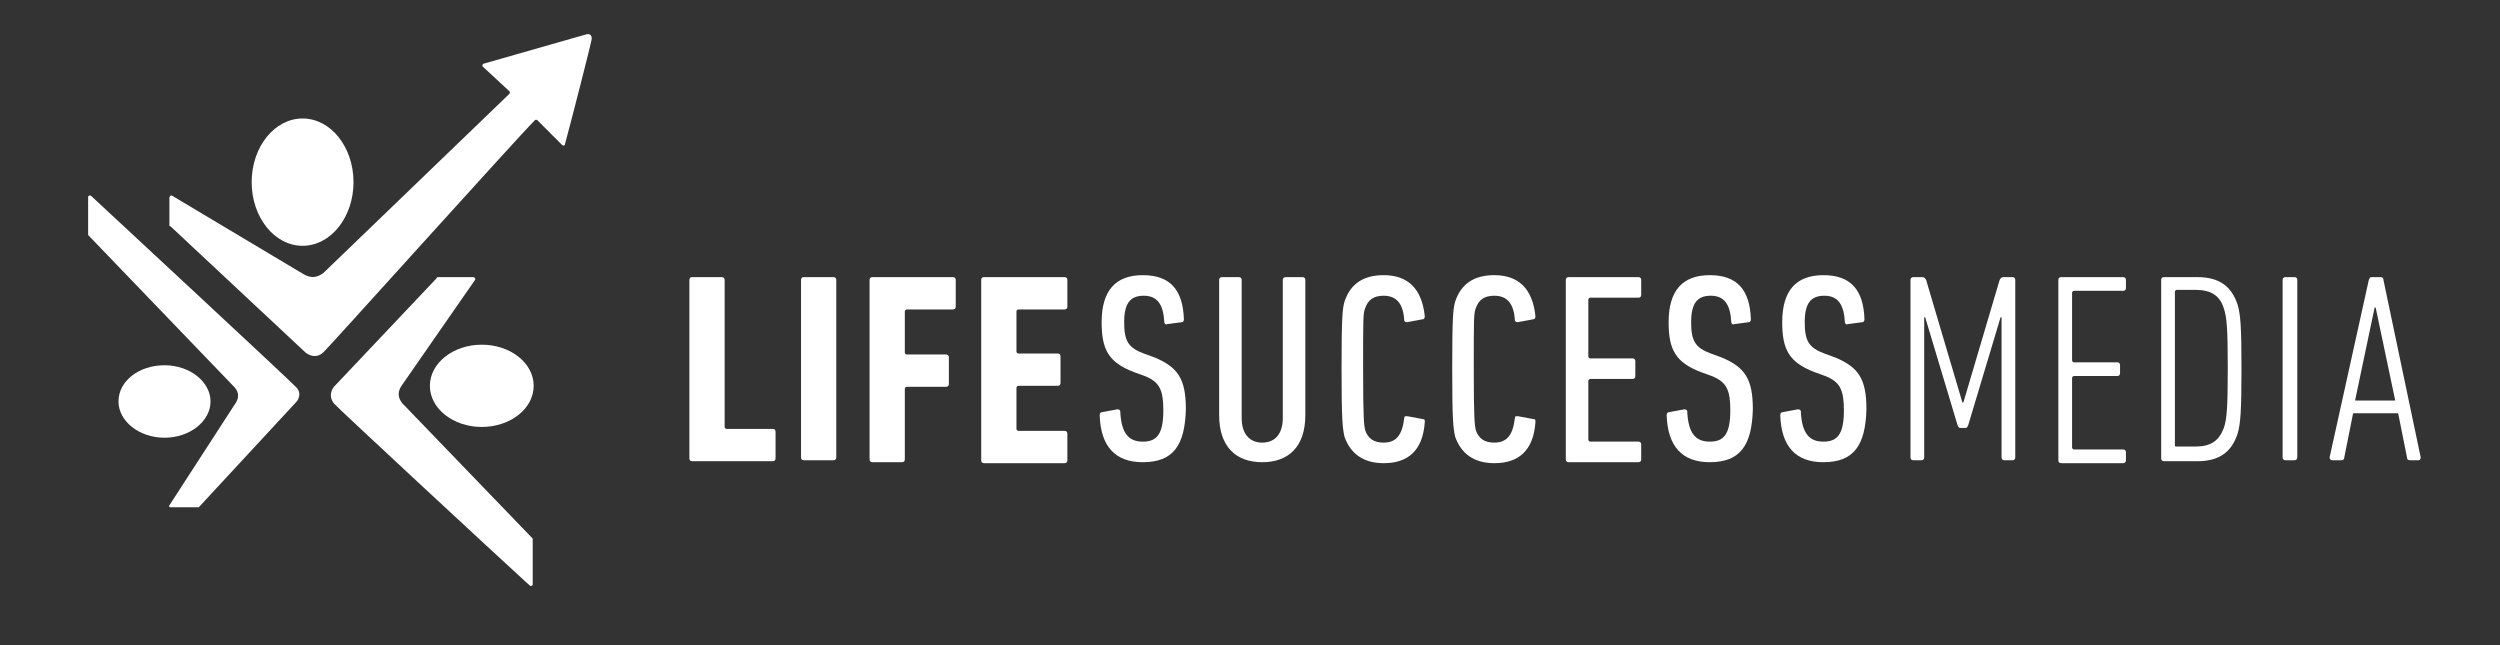
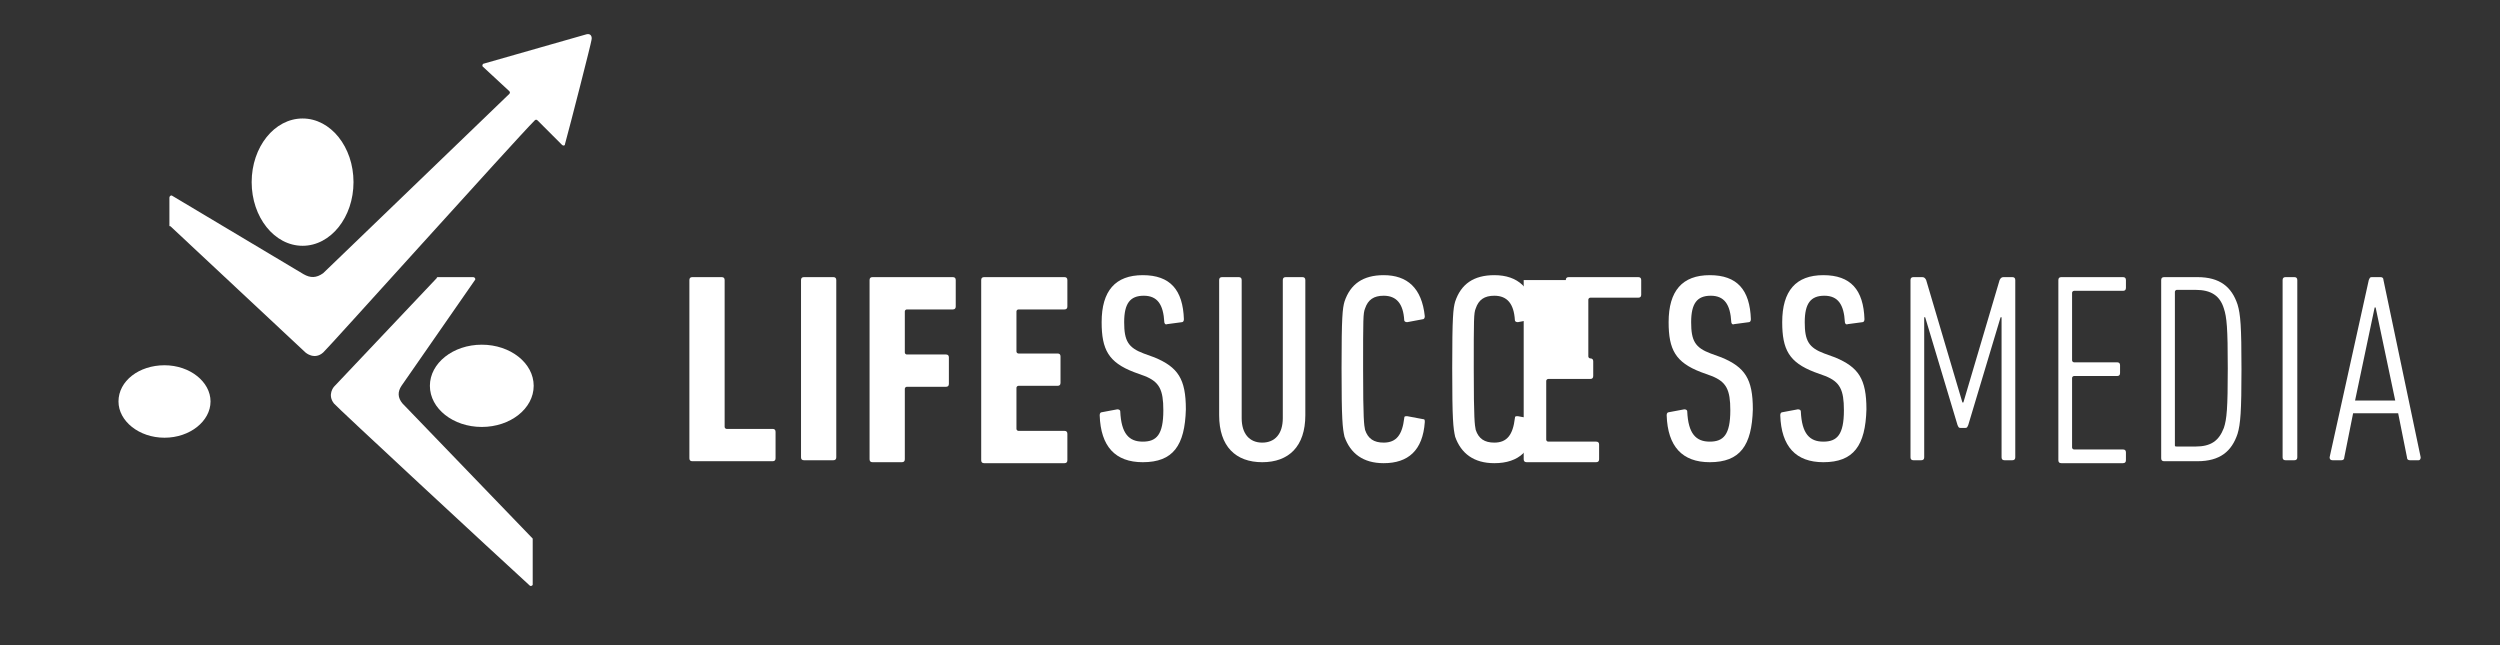
<svg xmlns="http://www.w3.org/2000/svg" id="Ebene_1" x="0px" y="0px" viewBox="0 0 255.3 65.9" xml:space="preserve">
  <rect x="0" y="0" width="255.3" height="65.9" fill="#333333" stroke="none" />
  <g>
    <path fill="#FFFFFF" d="M70.4,28.6c0-0.2,0.1-0.3,0.3-0.3h3c0.2,0,0.3,0.1,0.3,0.3v15c0,0.1,0.1,0.2,0.2,0.2h4.7  c0.2,0,0.3,0.1,0.3,0.3v2.7c0,0.2-0.1,0.3-0.3,0.3h-8.2c-0.2,0-0.3-0.1-0.3-0.3V28.6z" />
    <path fill="#FFFFFF" d="M81.8,28.6c0-0.2,0.1-0.3,0.3-0.3h3c0.2,0,0.3,0.1,0.3,0.3v18.1c0,0.2-0.1,0.3-0.3,0.3h-3  c-0.2,0-0.3-0.1-0.3-0.3V28.6z" />
    <path fill="#FFFFFF" d="M88.8,28.6c0-0.2,0.1-0.3,0.3-0.3h8.2c0.2,0,0.3,0.1,0.3,0.3v2.7c0,0.2-0.1,0.3-0.3,0.3h-4.7  c-0.1,0-0.2,0.1-0.2,0.2v4.2c0,0.1,0.1,0.2,0.2,0.2h4c0.2,0,0.3,0.1,0.3,0.3v2.7c0,0.2-0.1,0.3-0.3,0.3h-4c-0.1,0-0.2,0.1-0.2,0.2  v7.2c0,0.2-0.1,0.3-0.3,0.3h-3c-0.2,0-0.3-0.1-0.3-0.3V28.6z" />
    <path fill="#FFFFFF" d="M100.2,28.6c0-0.2,0.1-0.3,0.3-0.3h8.2c0.2,0,0.3,0.1,0.3,0.3v2.7c0,0.2-0.1,0.3-0.3,0.3H104  c-0.1,0-0.2,0.1-0.2,0.2v4.1c0,0.1,0.1,0.2,0.2,0.2h4c0.2,0,0.3,0.1,0.3,0.3v2.7c0,0.2-0.1,0.3-0.3,0.3h-4c-0.1,0-0.2,0.1-0.2,0.2  v4.2c0,0.1,0.1,0.2,0.2,0.2h4.7c0.2,0,0.3,0.1,0.3,0.3v2.7c0,0.2-0.1,0.3-0.3,0.3h-8.2c-0.2,0-0.3-0.1-0.3-0.3V28.6z" />
    <path fill="#FFFFFF" d="M116.7,47.2c-2.8,0-4.3-1.6-4.4-4.8c0-0.2,0.1-0.3,0.2-0.3l1.6-0.3c0.2,0,0.3,0.1,0.3,0.2  c0.1,2.3,0.9,3.1,2.3,3.1c1.4,0,2.1-0.7,2.1-3.2c0-2.1-0.4-2.9-1.9-3.5l-1.1-0.4c-2.6-1-3.3-2.3-3.3-5.1c0-3.2,1.4-4.8,4.2-4.8  c2.8,0,4.1,1.5,4.2,4.5c0,0.2-0.1,0.3-0.2,0.3l-1.5,0.2c-0.2,0.1-0.3-0.1-0.3-0.2c-0.1-1.8-0.7-2.7-2.1-2.7c-1.4,0-2,0.8-2,2.7  c0,1.9,0.4,2.6,2,3.2l1.1,0.4c2.4,1,3.2,2.2,3.2,5.3C121,45.5,119.8,47.2,116.7,47.2z" />
    <path fill="#FFFFFF" d="M124.5,42.4V28.6c0-0.2,0.1-0.3,0.3-0.3h1.7c0.2,0,0.3,0.1,0.3,0.3v14.1c0,1.6,0.8,2.5,2.1,2.5  c1.3,0,2.1-0.9,2.1-2.5V28.6c0-0.2,0.1-0.3,0.3-0.3h1.7c0.2,0,0.3,0.1,0.3,0.3v13.8c0,3.2-1.7,4.8-4.4,4.8  C126.2,47.2,124.5,45.6,124.5,42.4z" />
    <path fill="#FFFFFF" d="M137,37.6c0-5.3,0.1-6.1,0.3-6.8c0.6-1.8,1.9-2.7,4-2.7c2.4,0,3.9,1.3,4.2,4.2c0,0.2-0.1,0.3-0.2,0.3  l-1.6,0.3c-0.2,0-0.3-0.1-0.3-0.2c-0.1-1.7-0.8-2.5-2.1-2.5c-1,0-1.6,0.4-1.9,1.3c-0.2,0.5-0.2,1-0.2,6.2c0,5.2,0.1,5.7,0.2,6.2  c0.3,0.9,0.9,1.3,1.9,1.3c1.3,0,1.9-0.8,2.1-2.5c0-0.2,0.1-0.2,0.3-0.2l1.6,0.3c0.2,0,0.2,0.1,0.2,0.3c-0.2,2.9-1.7,4.2-4.2,4.2  c-2.1,0-3.4-1-4-2.7C137.1,43.7,137,42.9,137,37.6z" />
    <path fill="#FFFFFF" d="M148.3,37.6c0-5.3,0.1-6.1,0.3-6.8c0.6-1.8,1.9-2.7,4-2.7c2.4,0,3.9,1.3,4.2,4.2c0,0.2-0.1,0.3-0.2,0.3  l-1.6,0.3c-0.2,0-0.3-0.1-0.3-0.2c-0.1-1.7-0.8-2.5-2.1-2.5c-1,0-1.6,0.4-1.9,1.3c-0.2,0.5-0.2,1-0.2,6.2c0,5.2,0.1,5.7,0.2,6.2  c0.3,0.9,0.9,1.3,1.9,1.3c1.3,0,1.9-0.8,2.1-2.5c0-0.2,0.1-0.2,0.3-0.2l1.6,0.3c0.2,0,0.2,0.1,0.2,0.3c-0.2,2.9-1.7,4.2-4.2,4.2  c-2.1,0-3.4-1-4-2.7C148.4,43.7,148.3,42.9,148.3,37.6z" />
-     <path fill="#FFFFFF" d="M159.9,28.6c0-0.2,0.1-0.3,0.3-0.3h7.1c0.2,0,0.3,0.1,0.3,0.3v1.5c0,0.2-0.1,0.3-0.3,0.3h-4.9  c-0.1,0-0.2,0.1-0.2,0.2v5.8c0,0.1,0.1,0.2,0.2,0.2h4.3c0.2,0,0.3,0.1,0.3,0.3v1.5c0,0.2-0.1,0.3-0.3,0.3h-4.3  c-0.1,0-0.2,0.1-0.2,0.2v6c0,0.1,0.1,0.2,0.2,0.2h4.9c0.2,0,0.3,0.1,0.3,0.3v1.5c0,0.2-0.1,0.3-0.3,0.3h-7.1  c-0.2,0-0.3-0.1-0.3-0.3V28.6z" />
+     <path fill="#FFFFFF" d="M159.9,28.6c0-0.2,0.1-0.3,0.3-0.3h7.1c0.2,0,0.3,0.1,0.3,0.3v1.5c0,0.2-0.1,0.3-0.3,0.3h-4.9  c-0.1,0-0.2,0.1-0.2,0.2v5.8c0,0.1,0.1,0.2,0.2,0.2c0.2,0,0.3,0.1,0.3,0.3v1.5c0,0.2-0.1,0.3-0.3,0.3h-4.3  c-0.1,0-0.2,0.1-0.2,0.2v6c0,0.1,0.1,0.2,0.2,0.2h4.9c0.2,0,0.3,0.1,0.3,0.3v1.5c0,0.2-0.1,0.3-0.3,0.3h-7.1  c-0.2,0-0.3-0.1-0.3-0.3V28.6z" />
    <path fill="#FFFFFF" d="M174.6,47.2c-2.8,0-4.3-1.6-4.4-4.8c0-0.2,0.1-0.3,0.2-0.3l1.6-0.3c0.2,0,0.3,0.1,0.3,0.2  c0.1,2.3,0.9,3.1,2.3,3.1c1.4,0,2.1-0.7,2.1-3.2c0-2.1-0.4-2.9-1.9-3.5l-1.1-0.4c-2.6-1-3.3-2.3-3.3-5.1c0-3.2,1.4-4.8,4.2-4.8  c2.8,0,4.1,1.5,4.2,4.5c0,0.2-0.1,0.3-0.2,0.3l-1.5,0.2c-0.2,0.1-0.3-0.1-0.3-0.2c-0.1-1.8-0.7-2.7-2.1-2.7c-1.4,0-2,0.8-2,2.7  c0,1.9,0.4,2.6,2,3.2l1.1,0.4c2.4,1,3.2,2.2,3.2,5.3C178.9,45.5,177.7,47.2,174.6,47.2z" />
    <path fill="#FFFFFF" d="M186.2,47.2c-2.8,0-4.3-1.6-4.4-4.8c0-0.2,0.1-0.3,0.2-0.3l1.6-0.3c0.2,0,0.3,0.1,0.3,0.2  c0.1,2.3,0.9,3.1,2.3,3.1c1.4,0,2.1-0.7,2.1-3.2c0-2.1-0.4-2.9-1.9-3.5l-1.1-0.4c-2.6-1-3.3-2.3-3.3-5.1c0-3.2,1.4-4.8,4.2-4.8  c2.8,0,4.1,1.5,4.2,4.5c0,0.2-0.1,0.3-0.2,0.3l-1.5,0.2c-0.2,0.1-0.3-0.1-0.3-0.2c-0.1-1.8-0.7-2.7-2.1-2.7c-1.4,0-2,0.8-2,2.7  c0,1.9,0.4,2.6,2,3.2l1.1,0.4c2.4,1,3.2,2.2,3.2,5.3C190.5,45.5,189.3,47.2,186.2,47.2z" />
    <path fill="#FFFFFF" d="M195.1,28.6c0-0.2,0.1-0.3,0.3-0.3h0.9c0.2,0,0.3,0.1,0.4,0.3l3.7,12.5h0.1l3.7-12.5  c0.1-0.2,0.2-0.3,0.4-0.3h0.9c0.2,0,0.3,0.1,0.3,0.3v18.1c0,0.2-0.1,0.3-0.3,0.3h-0.8c-0.2,0-0.3-0.1-0.3-0.3V32.4h-0.1l-3.3,11  c-0.1,0.2-0.1,0.3-0.3,0.3h-0.5c-0.2,0-0.2-0.1-0.3-0.3l-3.3-11h-0.1v14.3c0,0.2-0.1,0.3-0.3,0.3h-0.8c-0.2,0-0.3-0.1-0.3-0.3V28.6  z" />
    <path fill="#FFFFFF" d="M210.2,28.6c0-0.2,0.1-0.3,0.3-0.3h6.3c0.2,0,0.3,0.1,0.3,0.3v0.8c0,0.2-0.1,0.3-0.3,0.3h-5  c-0.1,0-0.2,0.1-0.2,0.2v6.9c0,0.1,0.1,0.2,0.2,0.2h4.4c0.2,0,0.3,0.1,0.3,0.3v0.8c0,0.2-0.1,0.3-0.3,0.3h-4.4  c-0.1,0-0.2,0.1-0.2,0.2v7.1c0,0.1,0.1,0.2,0.2,0.2h5c0.2,0,0.3,0.1,0.3,0.3v0.8c0,0.2-0.1,0.3-0.3,0.3h-6.3  c-0.2,0-0.3-0.1-0.3-0.3V28.6z" />
    <path fill="#FFFFFF" d="M220.7,28.6c0-0.2,0.1-0.3,0.3-0.3h3.4c2.3,0,3.5,1,4.1,2.8c0.3,1,0.4,2.2,0.4,6.6c0,4.3-0.1,5.6-0.4,6.6  c-0.6,1.8-1.8,2.8-4.1,2.8H221c-0.2,0-0.3-0.1-0.3-0.3V28.6z M222.3,45.6h1.9c1.6,0,2.4-0.6,2.9-1.9c0.3-0.9,0.4-2,0.4-6.1  s-0.1-5.2-0.4-6.1c-0.4-1.3-1.3-1.9-2.9-1.9h-1.9c-0.1,0-0.2,0.1-0.2,0.2v15.7C222.1,45.6,222.2,45.6,222.3,45.6z" />
    <path fill="#FFFFFF" d="M233.1,28.6c0-0.2,0.1-0.3,0.3-0.3h0.9c0.2,0,0.3,0.1,0.3,0.3v18.1c0,0.2-0.1,0.3-0.3,0.3h-0.9  c-0.2,0-0.3-0.1-0.3-0.3V28.6z" />
    <path fill="#FFFFFF" d="M241.9,28.6c0.1-0.2,0.1-0.3,0.3-0.3h0.9c0.2,0,0.3,0.1,0.3,0.3l3.8,18.1c0,0.2-0.1,0.3-0.2,0.3h-0.9  c-0.2,0-0.3-0.1-0.3-0.3l-0.9-4.5h-4.6l-0.9,4.5c0,0.2-0.1,0.3-0.3,0.3h-0.9c-0.2,0-0.3-0.1-0.3-0.3L241.9,28.6z M244.6,40.9  l-2-9.5h-0.1l-2,9.5H244.6z" />
  </g>
  <g>
    <ellipse fill-rule="evenodd" clip-rule="evenodd" fill="#FFFFFF" cx="30.9" cy="18.6" rx="5.2" ry="6.5" />
    <path fill-rule="evenodd" clip-rule="evenodd" fill="#FFFFFF" d="M16.8,37.3c2.6,0,4.7,1.7,4.7,3.7c0,2-2.1,3.7-4.7,3.7  S12.1,43,12.1,41C12.1,38.9,14.2,37.3,16.8,37.3z" />
    <ellipse fill-rule="evenodd" clip-rule="evenodd" fill="#FFFFFF" cx="49.2" cy="39.4" rx="5.3" ry="4.2" />
    <path fill="#FFFFFF" d="M59.9,3.5C59.6,3.6,51.1,6,49.4,6.5c-0.1,0-0.2,0.2-0.1,0.3L52,9.3c0.1,0.1,0.1,0.2,0,0.3L33,27.9  c-0.7,0.5-1.3,0.5-2,0.1L17.6,20c-0.1-0.1-0.3,0-0.3,0.2l0,2.8c0,0.1,0,0.1,0.1,0.1L31.2,36c0,0,0.9,0.8,1.8,0  c0.2-0.1,19.7-21.8,21.6-23.7c0.1-0.1,0.2-0.1,0.3,0l2.5,2.5c0.1,0.1,0.3,0.1,0.3-0.1c0.5-1.8,2.7-10.4,2.7-10.6  C60.5,3.7,60.3,3.4,59.9,3.5z" />
-     <path fill="#FFFFFF" d="M9,24l15,15.6c0.4,0.5,0.4,1,0.1,1.5l-6.8,10.5c-0.1,0.1,0,0.2,0.1,0.2l2.8,0c0,0,0.1,0,0.1,0L30.3,41  c0,0,0.6-0.7,0-1.4C30.2,39.4,12.1,22.6,9.3,20c-0.1-0.1-0.3,0-0.3,0.1L9,24z" />
    <path fill="#FFFFFF" d="M54.4,55L41.1,41.2c-0.5-0.6-0.5-1.2-0.1-1.8l7.5-10.8c0.1-0.1,0-0.3-0.2-0.3l-3.6,0c0,0-0.1,0-0.1,0.1  L34.1,39.5c0,0-0.7,0.8,0,1.7c0.1,0.2,16.6,15.5,20,18.6c0.1,0.1,0.3,0,0.3-0.1L54.4,55z" />
    <g>
      <g>
        <line fill="#FFFFFF" x1="32" y1="32.1" x2="54.6" y2="9.5" />
      </g>
    </g>
  </g>
</svg>